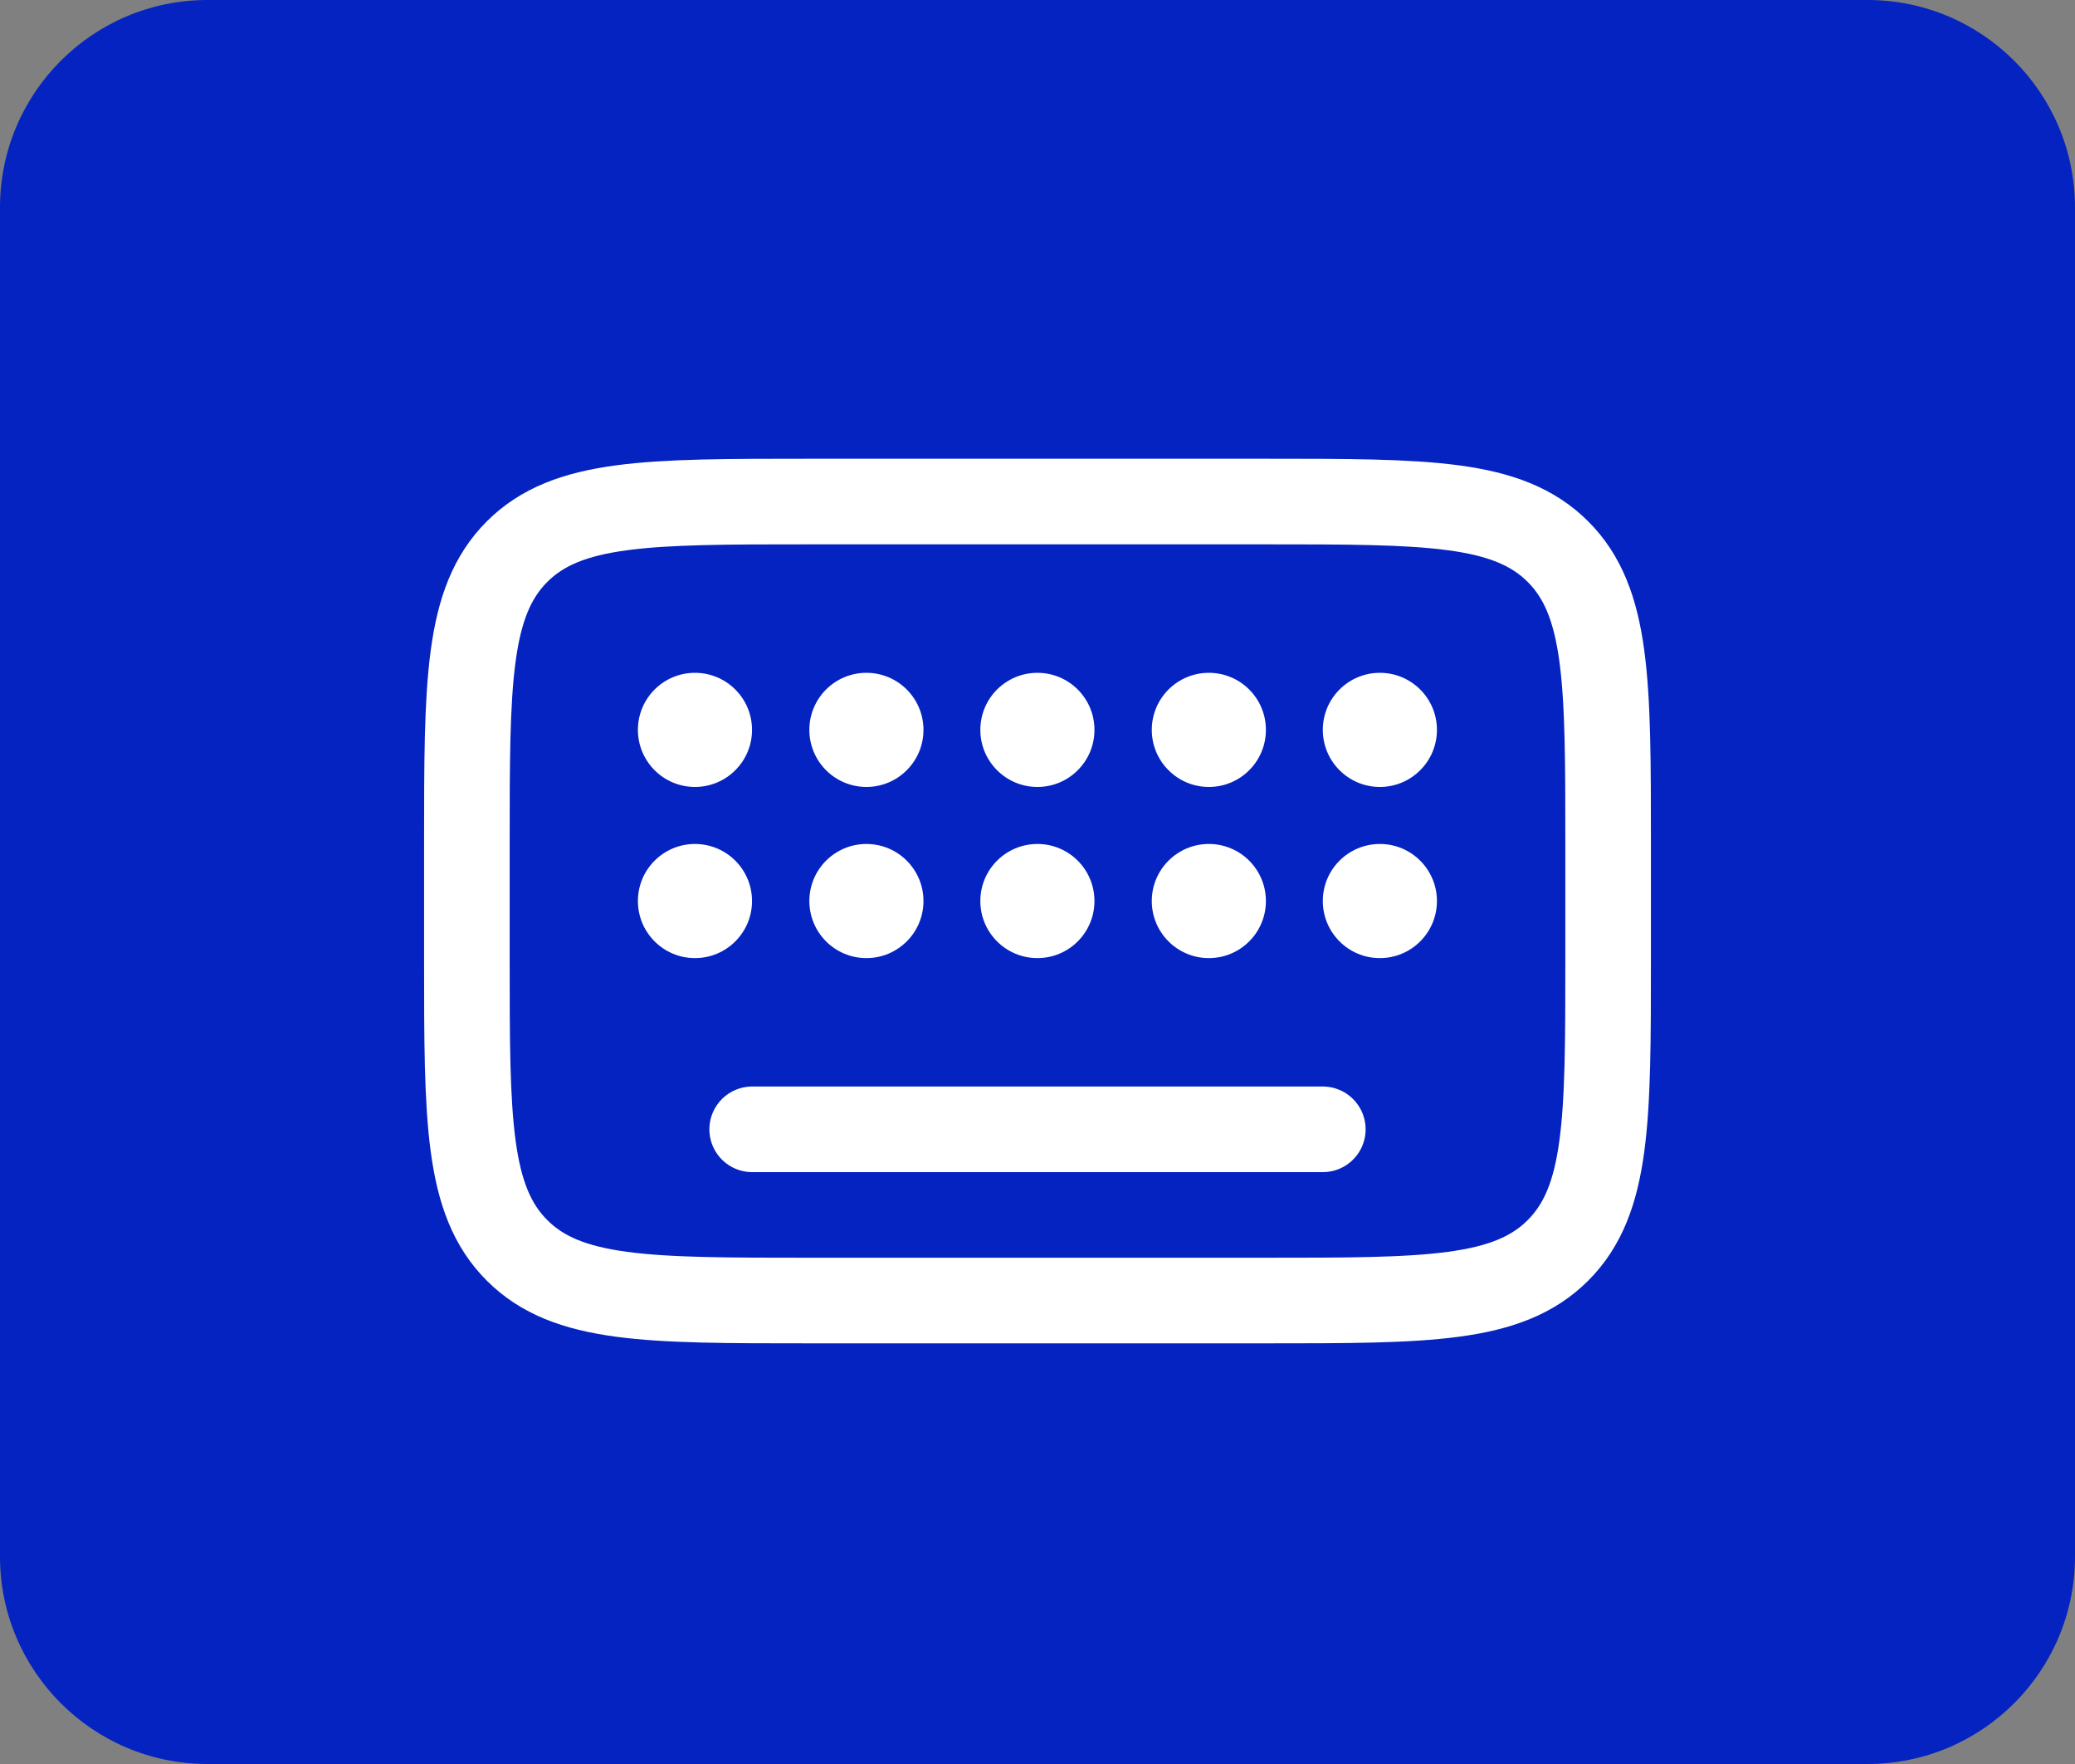
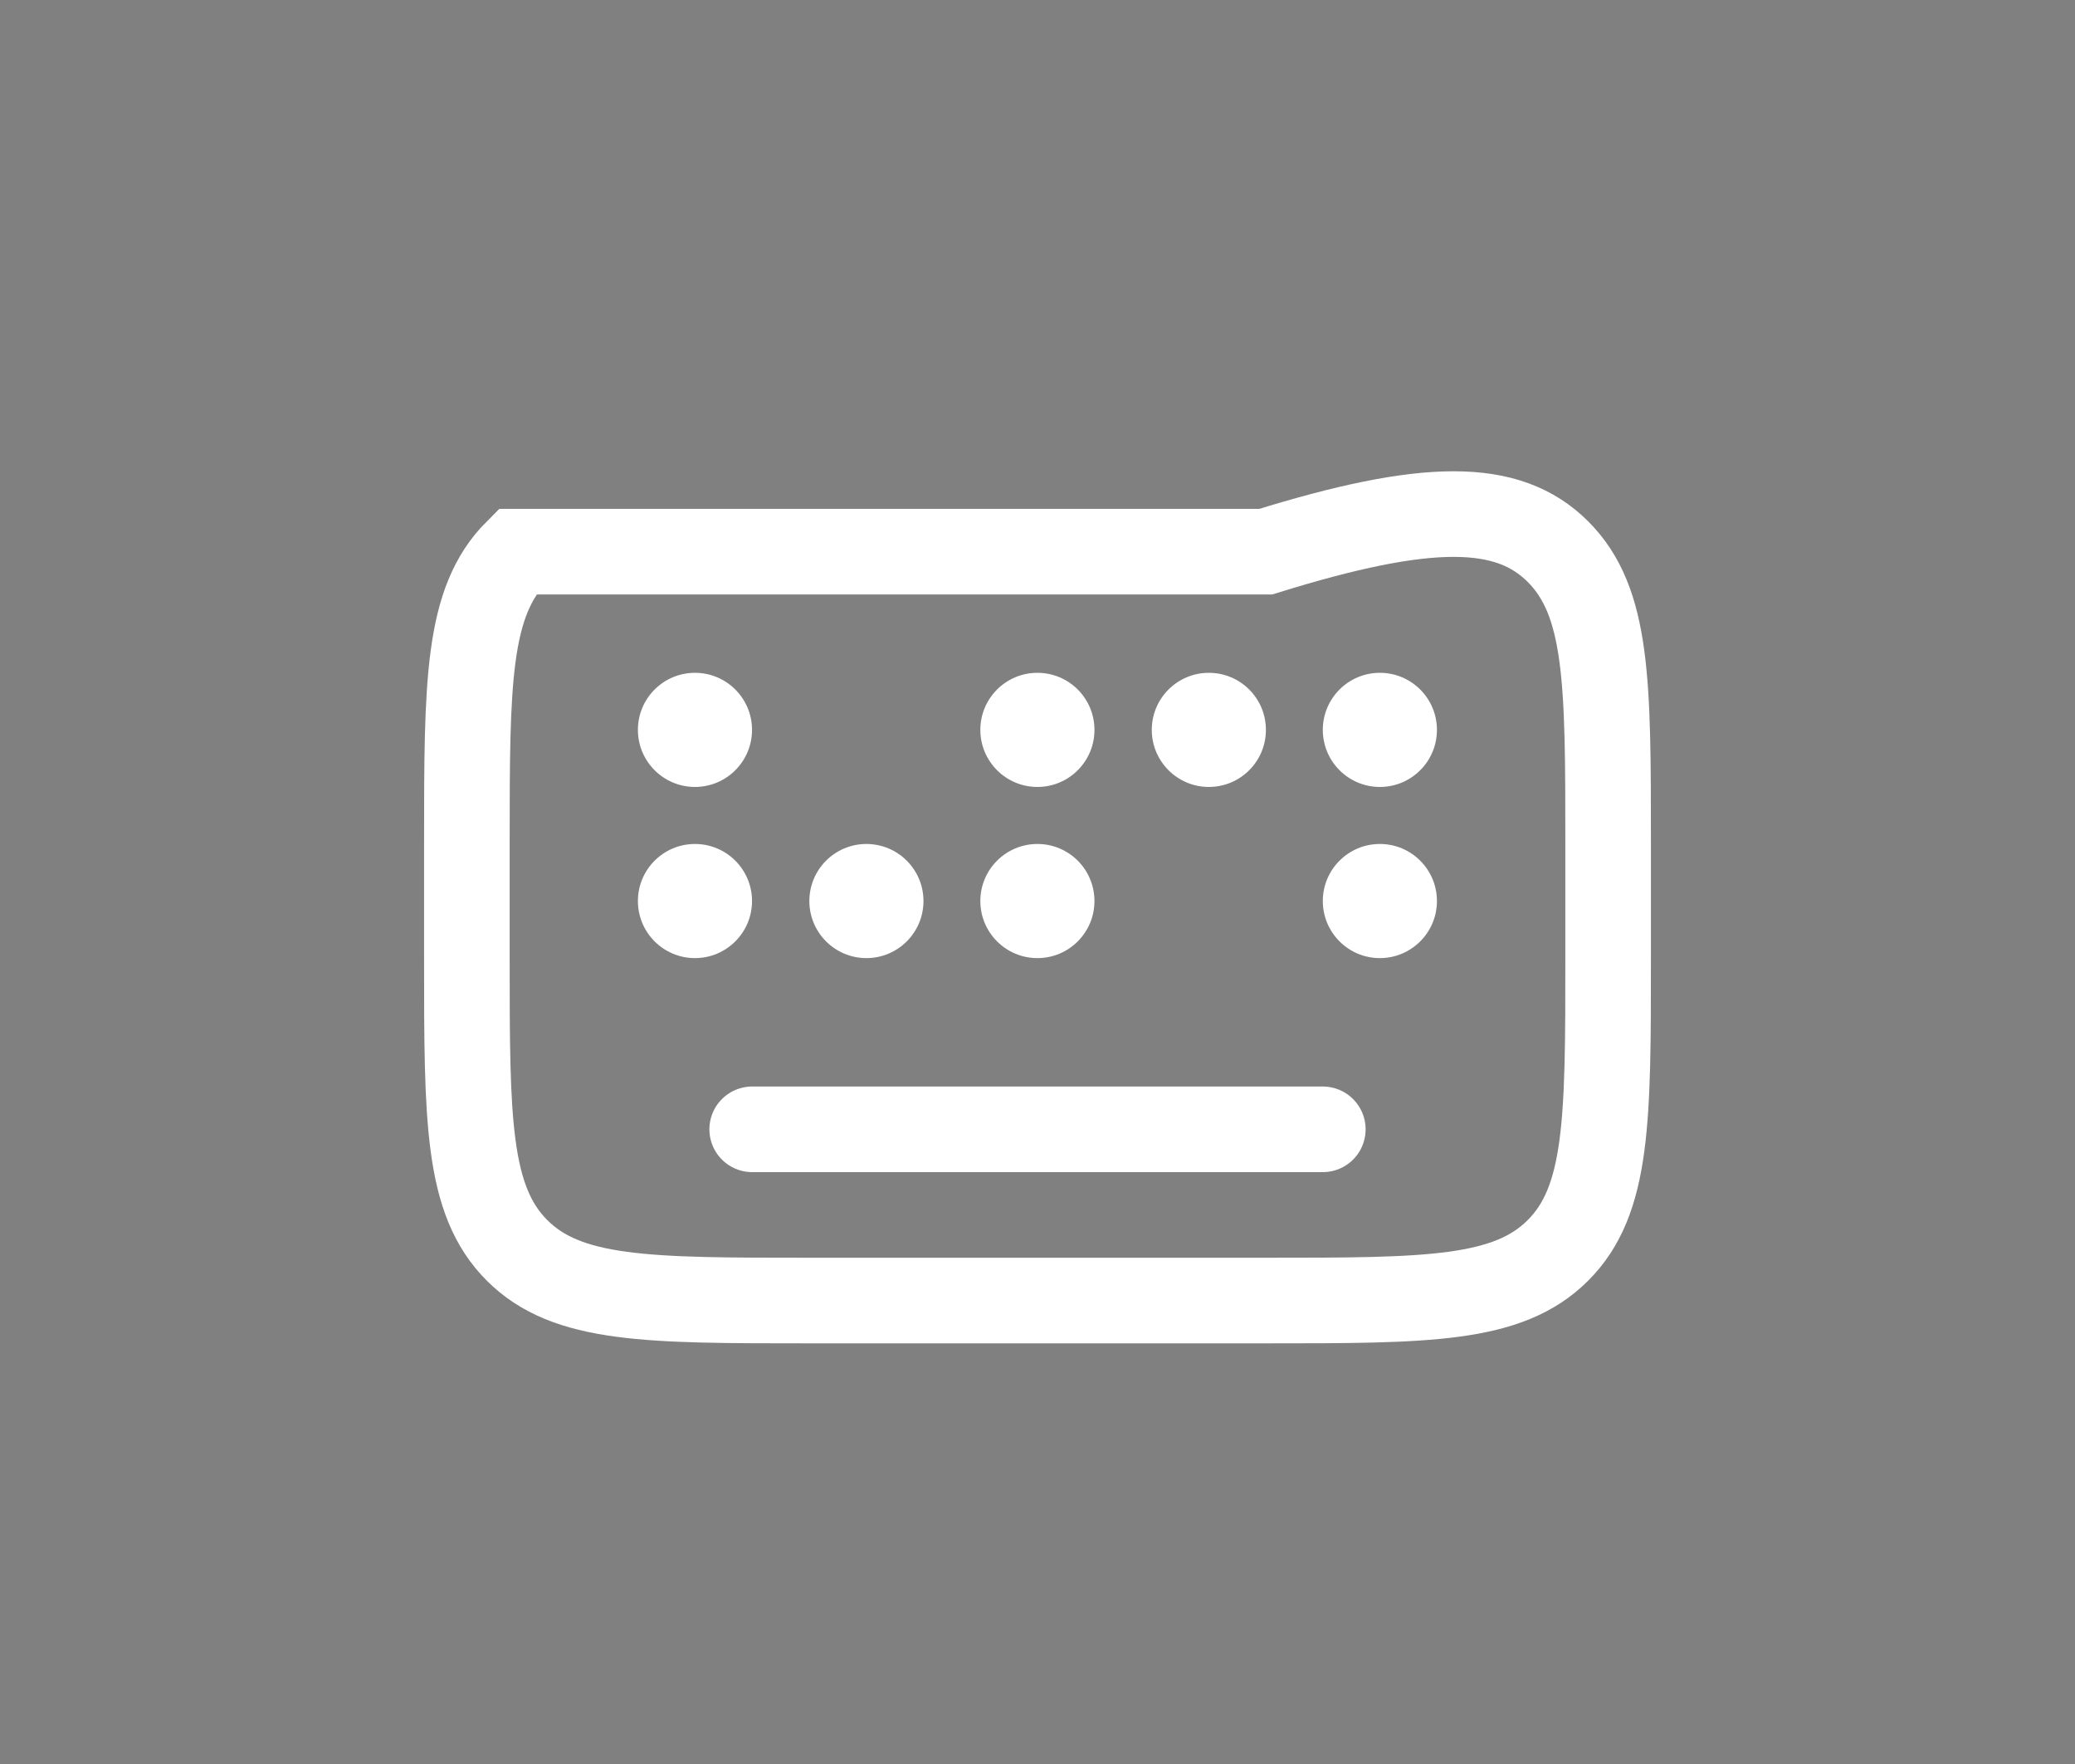
<svg xmlns="http://www.w3.org/2000/svg" width="40" height="34" viewBox="0 0 40 34" fill="none">
  <rect x="0" y="0" width="40" height="34" fill="#808080" stroke="none" />
-   <path d="M40 4C40 1.791 38.209 0 36 0H4C1.791 0 0 1.791 0 4V30C0 32.209 1.791 34 4 34H36C38.209 34 40 32.209 40 30V4Z" fill="#0423C0" />
  <path d="M14.497 14.068C14.497 14.675 14.004 15.168 13.397 15.168C12.789 15.168 12.297 14.675 12.297 14.068C12.297 13.46 12.789 12.968 13.397 12.968C14.004 12.968 14.497 13.46 14.497 14.068Z" fill="white" />
  <path d="M14.497 17.367C14.497 17.974 14.004 18.467 13.397 18.467C12.789 18.467 12.297 17.974 12.297 17.367C12.297 16.759 12.789 16.267 13.397 16.267C14.004 16.267 14.497 16.759 14.497 17.367Z" fill="white" />
  <path d="M17.802 17.367C17.802 17.974 17.309 18.467 16.702 18.467C16.094 18.467 15.602 17.974 15.602 17.367C15.602 16.759 16.094 16.267 16.702 16.267C17.309 16.267 17.802 16.759 17.802 17.367Z" fill="white" />
-   <path d="M17.802 14.068C17.802 14.675 17.309 15.168 16.702 15.168C16.094 15.168 15.602 14.675 15.602 14.068C15.602 13.46 16.094 12.968 16.702 12.968C17.309 12.968 17.802 13.46 17.802 14.068Z" fill="white" />
  <path d="M21.098 14.068C21.098 14.675 20.606 15.168 19.998 15.168C19.391 15.168 18.898 14.675 18.898 14.068C18.898 13.46 19.391 12.968 19.998 12.968C20.606 12.968 21.098 13.46 21.098 14.068Z" fill="white" />
  <path d="M21.098 17.367C21.098 17.974 20.606 18.467 19.998 18.467C19.391 18.467 18.898 17.974 18.898 17.367C18.898 16.759 19.391 16.267 19.998 16.267C20.606 16.267 21.098 16.759 21.098 17.367Z" fill="white" />
  <path d="M24.403 14.068C24.403 14.675 23.911 15.168 23.303 15.168C22.696 15.168 22.203 14.675 22.203 14.068C22.203 13.46 22.696 12.968 23.303 12.968C23.911 12.968 24.403 13.46 24.403 14.068Z" fill="white" />
-   <path d="M24.403 17.367C24.403 17.974 23.911 18.467 23.303 18.467C22.696 18.467 22.203 17.974 22.203 17.367C22.203 16.759 22.696 16.267 23.303 16.267C23.911 16.267 24.403 16.759 24.403 17.367Z" fill="white" />
  <path d="M27.7 14.068C27.7 14.675 27.207 15.168 26.6 15.168C25.992 15.168 25.5 14.675 25.5 14.068C25.5 13.46 25.992 12.968 26.6 12.968C27.207 12.968 27.7 13.46 27.7 14.068Z" fill="white" />
  <path d="M27.7 17.367C27.7 17.974 27.207 18.467 26.6 18.467C25.992 18.467 25.5 17.974 25.5 17.367C25.5 16.759 25.992 16.267 26.6 16.267C27.207 16.267 27.7 16.759 27.7 17.367Z" fill="white" />
-   <path d="M9 16.267C9 13.156 9 11.6 9.967 10.633C10.933 9.667 12.489 9.667 15.6 9.667H24.4C27.511 9.667 29.067 9.667 30.033 10.633C31 11.6 31 13.156 31 16.267V18.467C31 21.578 31 23.134 30.033 24.1C29.067 25.067 27.511 25.067 24.4 25.067H15.6C12.489 25.067 10.933 25.067 9.967 24.1C9 23.134 9 21.578 9 18.467V16.267Z" stroke="white" stroke-width="1.65" />
+   <path d="M9 16.267C9 13.156 9 11.6 9.967 10.633H24.4C27.511 9.667 29.067 9.667 30.033 10.633C31 11.6 31 13.156 31 16.267V18.467C31 21.578 31 23.134 30.033 24.1C29.067 25.067 27.511 25.067 24.4 25.067H15.6C12.489 25.067 10.933 25.067 9.967 24.1C9 23.134 9 21.578 9 18.467V16.267Z" stroke="white" stroke-width="1.65" />
  <path d="M14.5 21.767H25.5" stroke="white" stroke-width="1.65" stroke-linecap="round" />
</svg>